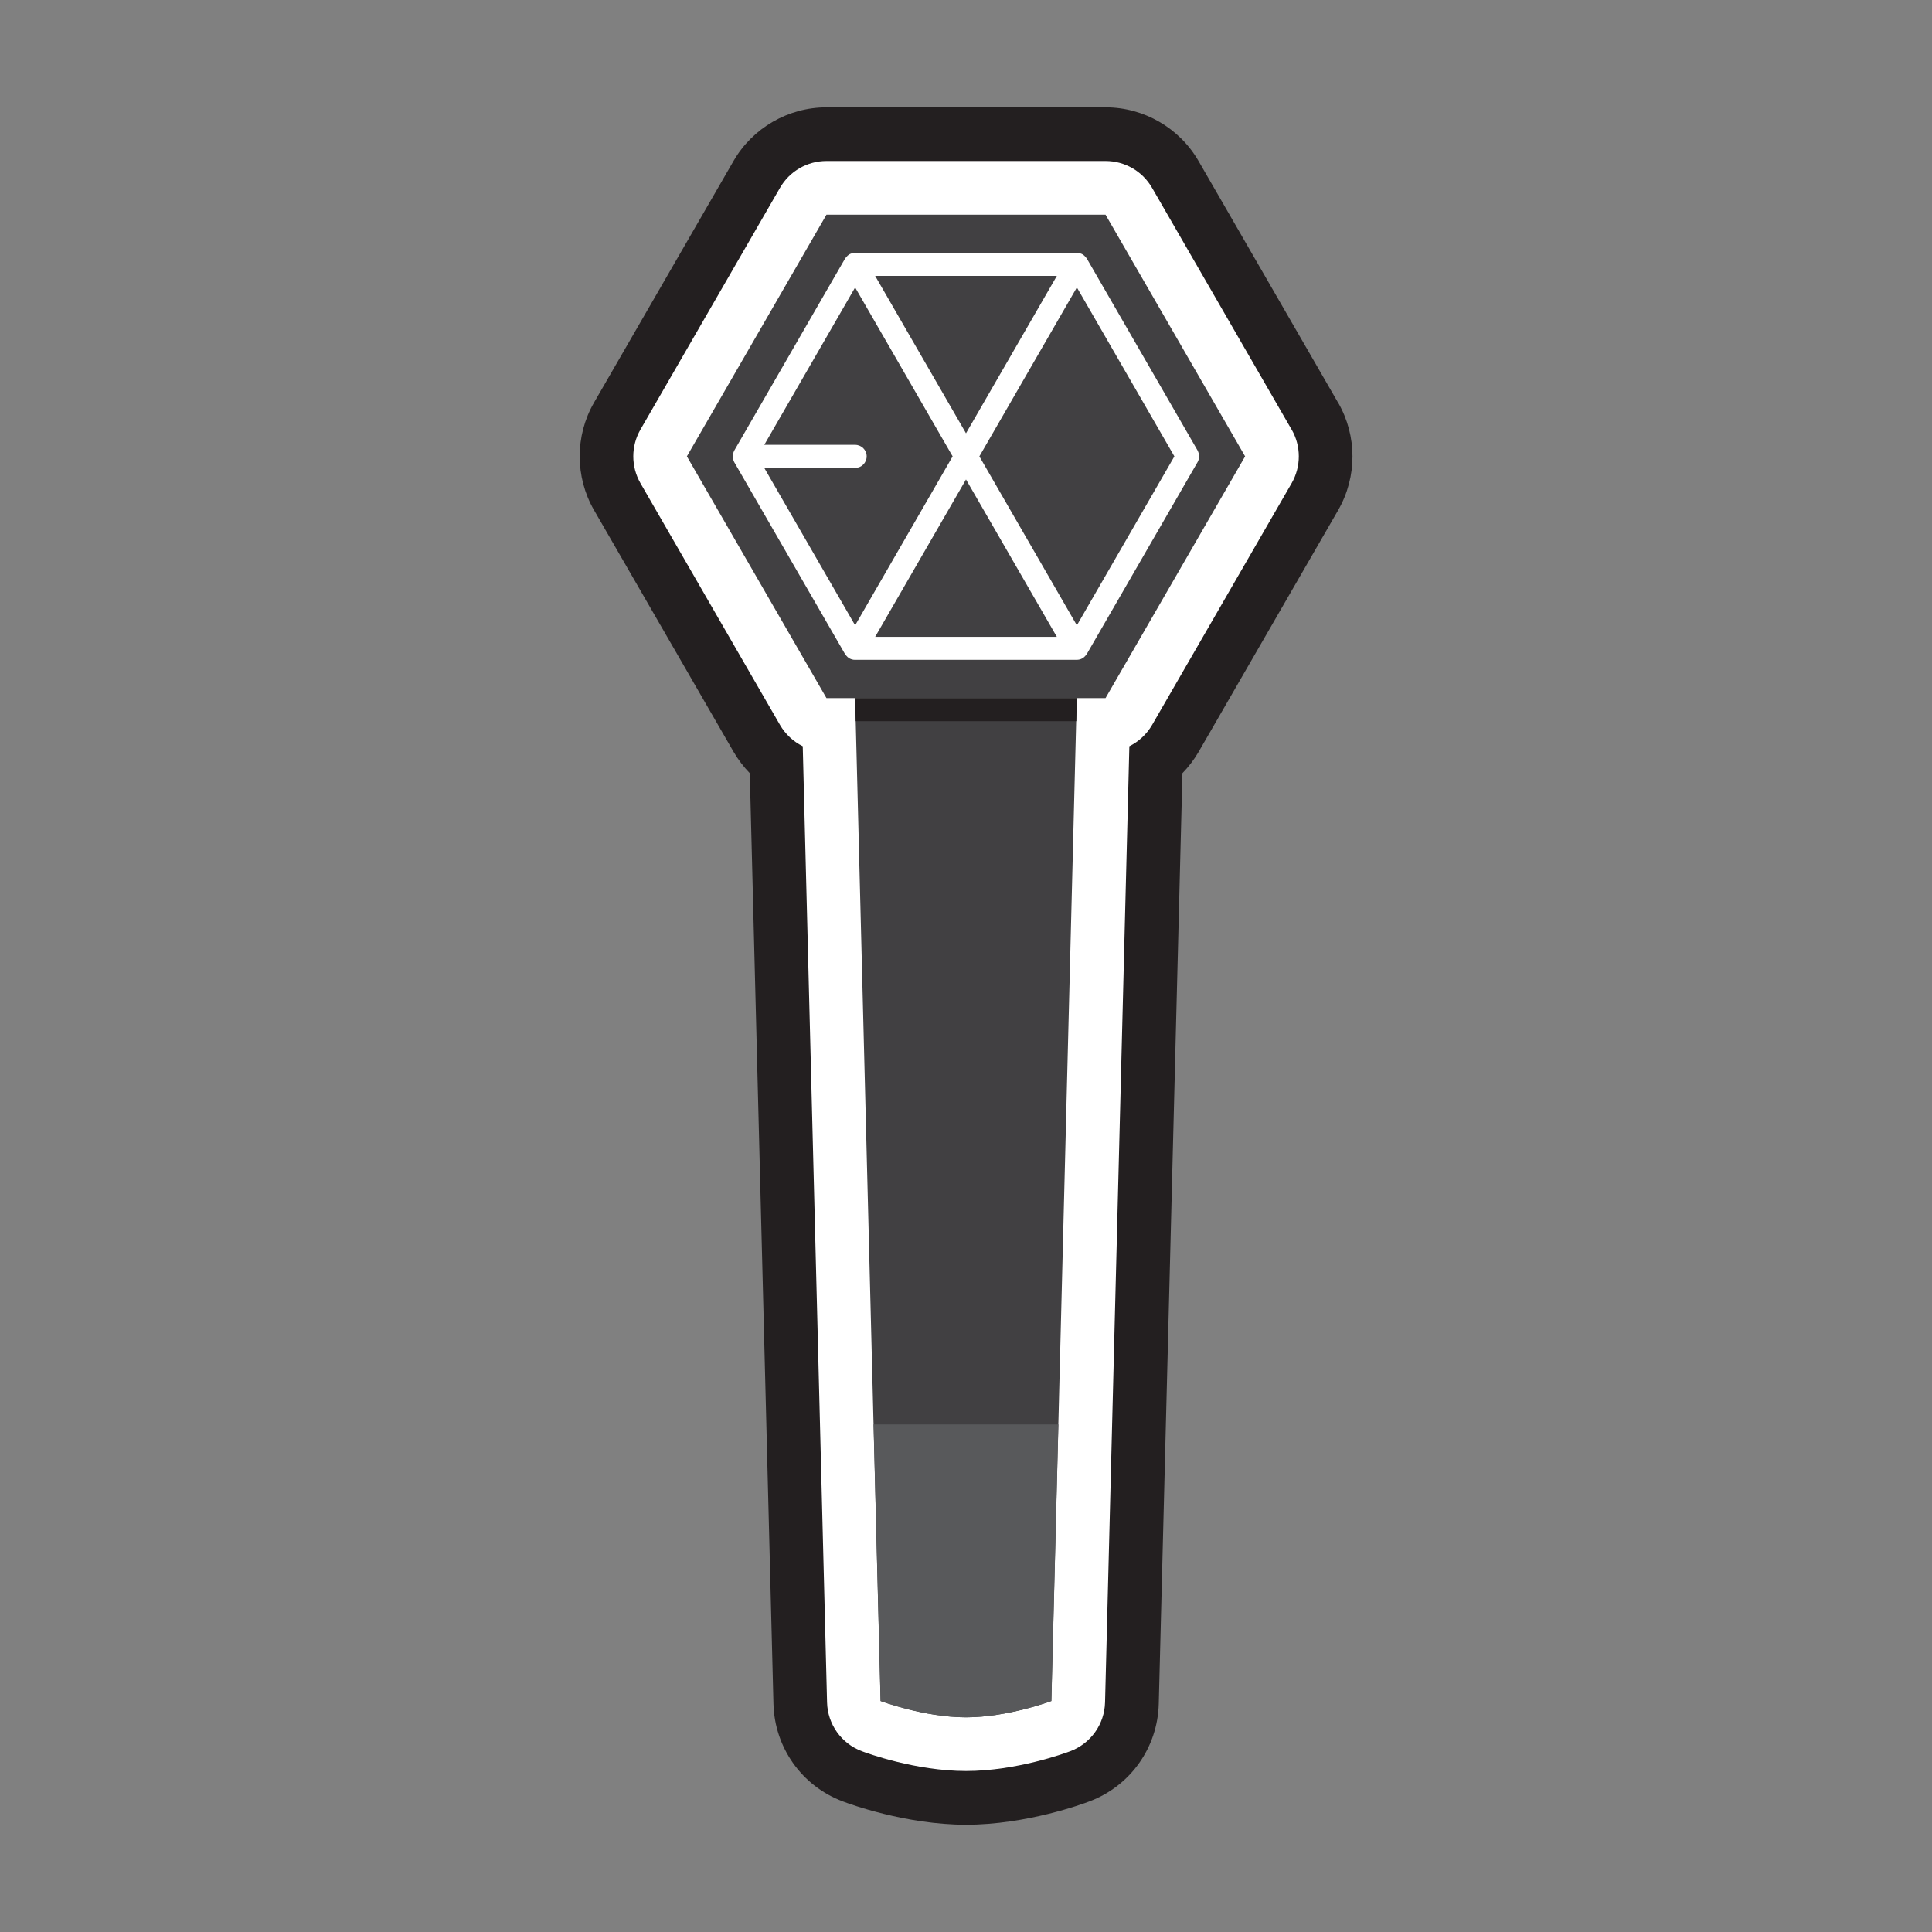
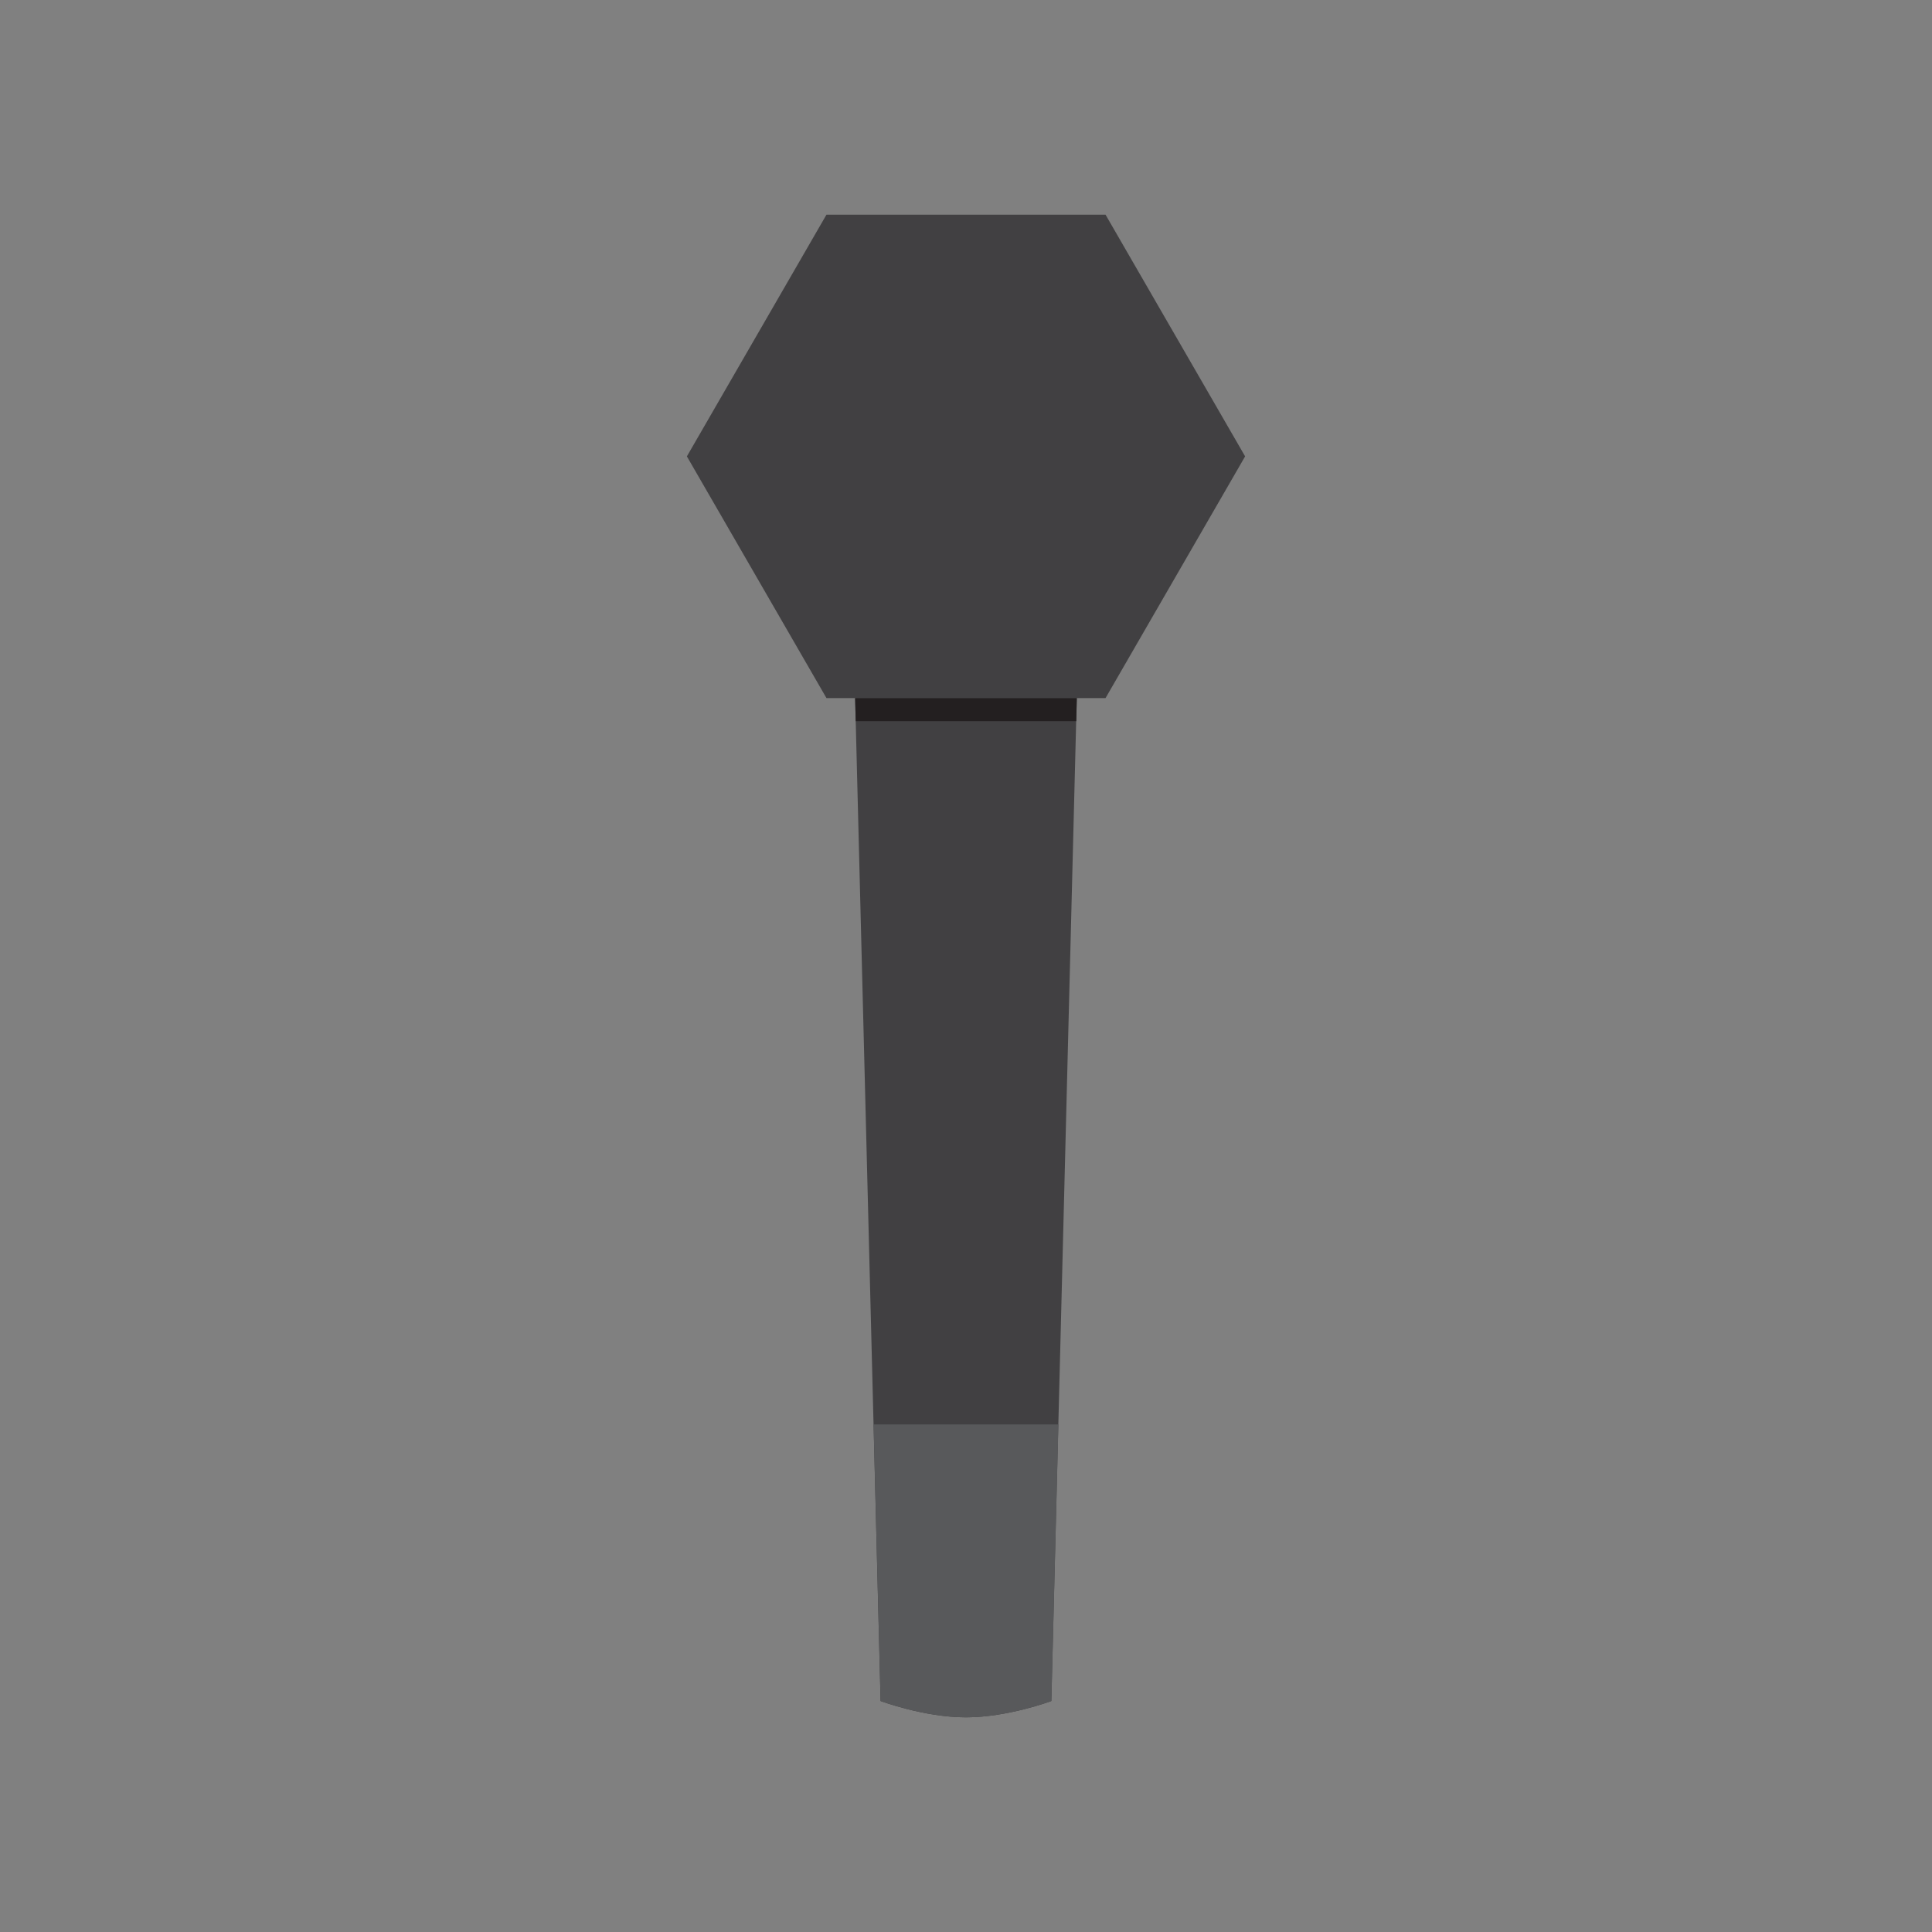
<svg xmlns="http://www.w3.org/2000/svg" id="b" width="36" height="36" viewBox="0 0 36 36">
  <rect x="0" y="0" width="36" height="36" fill="#808080" stroke="none" />
-   <path d="M24.934,7.505l-2.601-4.505c-.356-.617-1.02-1-1.732-1h-5.201c-.712,0-1.376.383-1.732,1l-2.601,4.505c-.354.616-.354,1.382.001,1.999l2.601,4.505c.085.145.186.279.302.398l.441,17.34c.021.817.528,1.532,1.291,1.819.117.045,1.174.435,2.299.435s2.182-.39,2.296-.434c.766-.288,1.273-1.003,1.294-1.82l.441-17.34c.116-.119.217-.252.302-.398l2.601-4.505c.354-.616.354-1.382,0-1.998Z" fill="#231f20" stroke-width="0" />
-   <path d="M24.067,8.004l-2.6-4.504c-.179-.31-.509-.5-.866-.5h-5.201c-.357,0-.688.19-.866.5l-2.6,4.504c-.178.31-.178.69,0,1l2.6,4.504c.101.174.249.31.424.397l.453,17.816c.01.407.266.767.647.91.1.038,1.006.369,1.943.369s1.843-.331,1.943-.369c.381-.144.637-.503.647-.91l.453-17.816c.174-.086.323-.223.424-.397l2.6-4.504c.178-.31.178-.69,0-1Z" fill="#fff" stroke-width="0" />
  <polygon points="20.6 4 15.4 4 12.799 8.504 15.4 13.008 20.6 13.008 23.201 8.504 20.6 4" fill="#414042" stroke-width="0" />
-   <path d="M22.317,8.397l-2.065-3.578c-.003-.005-.007-.009-.011-.014-.004-.005-.007-.01-.012-.015-.016-.02-.035-.037-.057-.05,0,0,0,0,0,0,0,0-0,0-0,0-.022-.013-.046-.02-.071-.024-.007-.001-.013-.002-.019-.003-.006-0-.011-.002-.017-.002h-4.131c-.006,0-.011.002-.017.002-.007.001-.013.002-.02.003-.025.004-.049.011-.071.024,0,0-0,0-0,0,0,0,0,0,0,0-.022.013-.04.03-.057.05-.004.005-.008.01-.012.015-.003.005-.008.009-.011.014l-2.065,3.578c-.003.005-.004.011-.007.016-.003.006-.005.011-.007.018-.009.024-.015.048-.015.073,0,0,0,0,0,0s0,0,0,0c0,.025.006.05.015.073.002.006.004.012.007.018.003.005.004.011.007.016l2.065,3.577c.003.005.007.009.011.014.004.005.007.01.012.015.016.02.035.037.057.05,0,0,0,0,0,0,.001.001.003.001.004.002.015.008.031.015.047.019.018.005.037.007.055.007,0,0,0,0,0,0s0,0,0,0h4.131s0,0,0,0,0,0,0,0c.018,0,.037-.003.055-.007.017-.004.032-.011.047-.019.002-.001.003-.001.005-.002,0,0,0,0,0,0,.022-.013.04-.03.057-.05.004-.005.008-.01.012-.015.003-.005.008-.009.011-.014l2.065-3.577c.038-.067.038-.148,0-.215ZM15.934,11.652l-1.693-2.933h1.693c.119,0,.215-.096.215-.215s-.096-.215-.215-.215h-1.693l1.693-2.933,1.817,3.148-1.817,3.148ZM18,8.934l1.693,2.933h-3.386l1.693-2.933ZM16.307,5.141h3.386l-1.693,2.933-1.693-2.933ZM20.066,11.652l-1.817-3.148,1.817-3.148,1.817,3.148-1.817,3.148Z" fill="#fff" stroke-width="0" />
  <path d="M15.934,13.008l.474,18.688s.809.304,1.591.304,1.591-.304,1.591-.304l.474-18.688h-4.131Z" fill="#414042" stroke-width="0" />
  <path d="M16.278,26.542l.131,5.154s.809.304,1.591.304,1.591-.304,1.591-.304l.131-5.154h-3.444Z" fill="#58595b" stroke-width="0" />
  <polygon points="15.945 13.438 20.055 13.438 20.065 13.008 15.934 13.008 15.945 13.438" fill="#231f20" stroke-width="0" />
</svg>